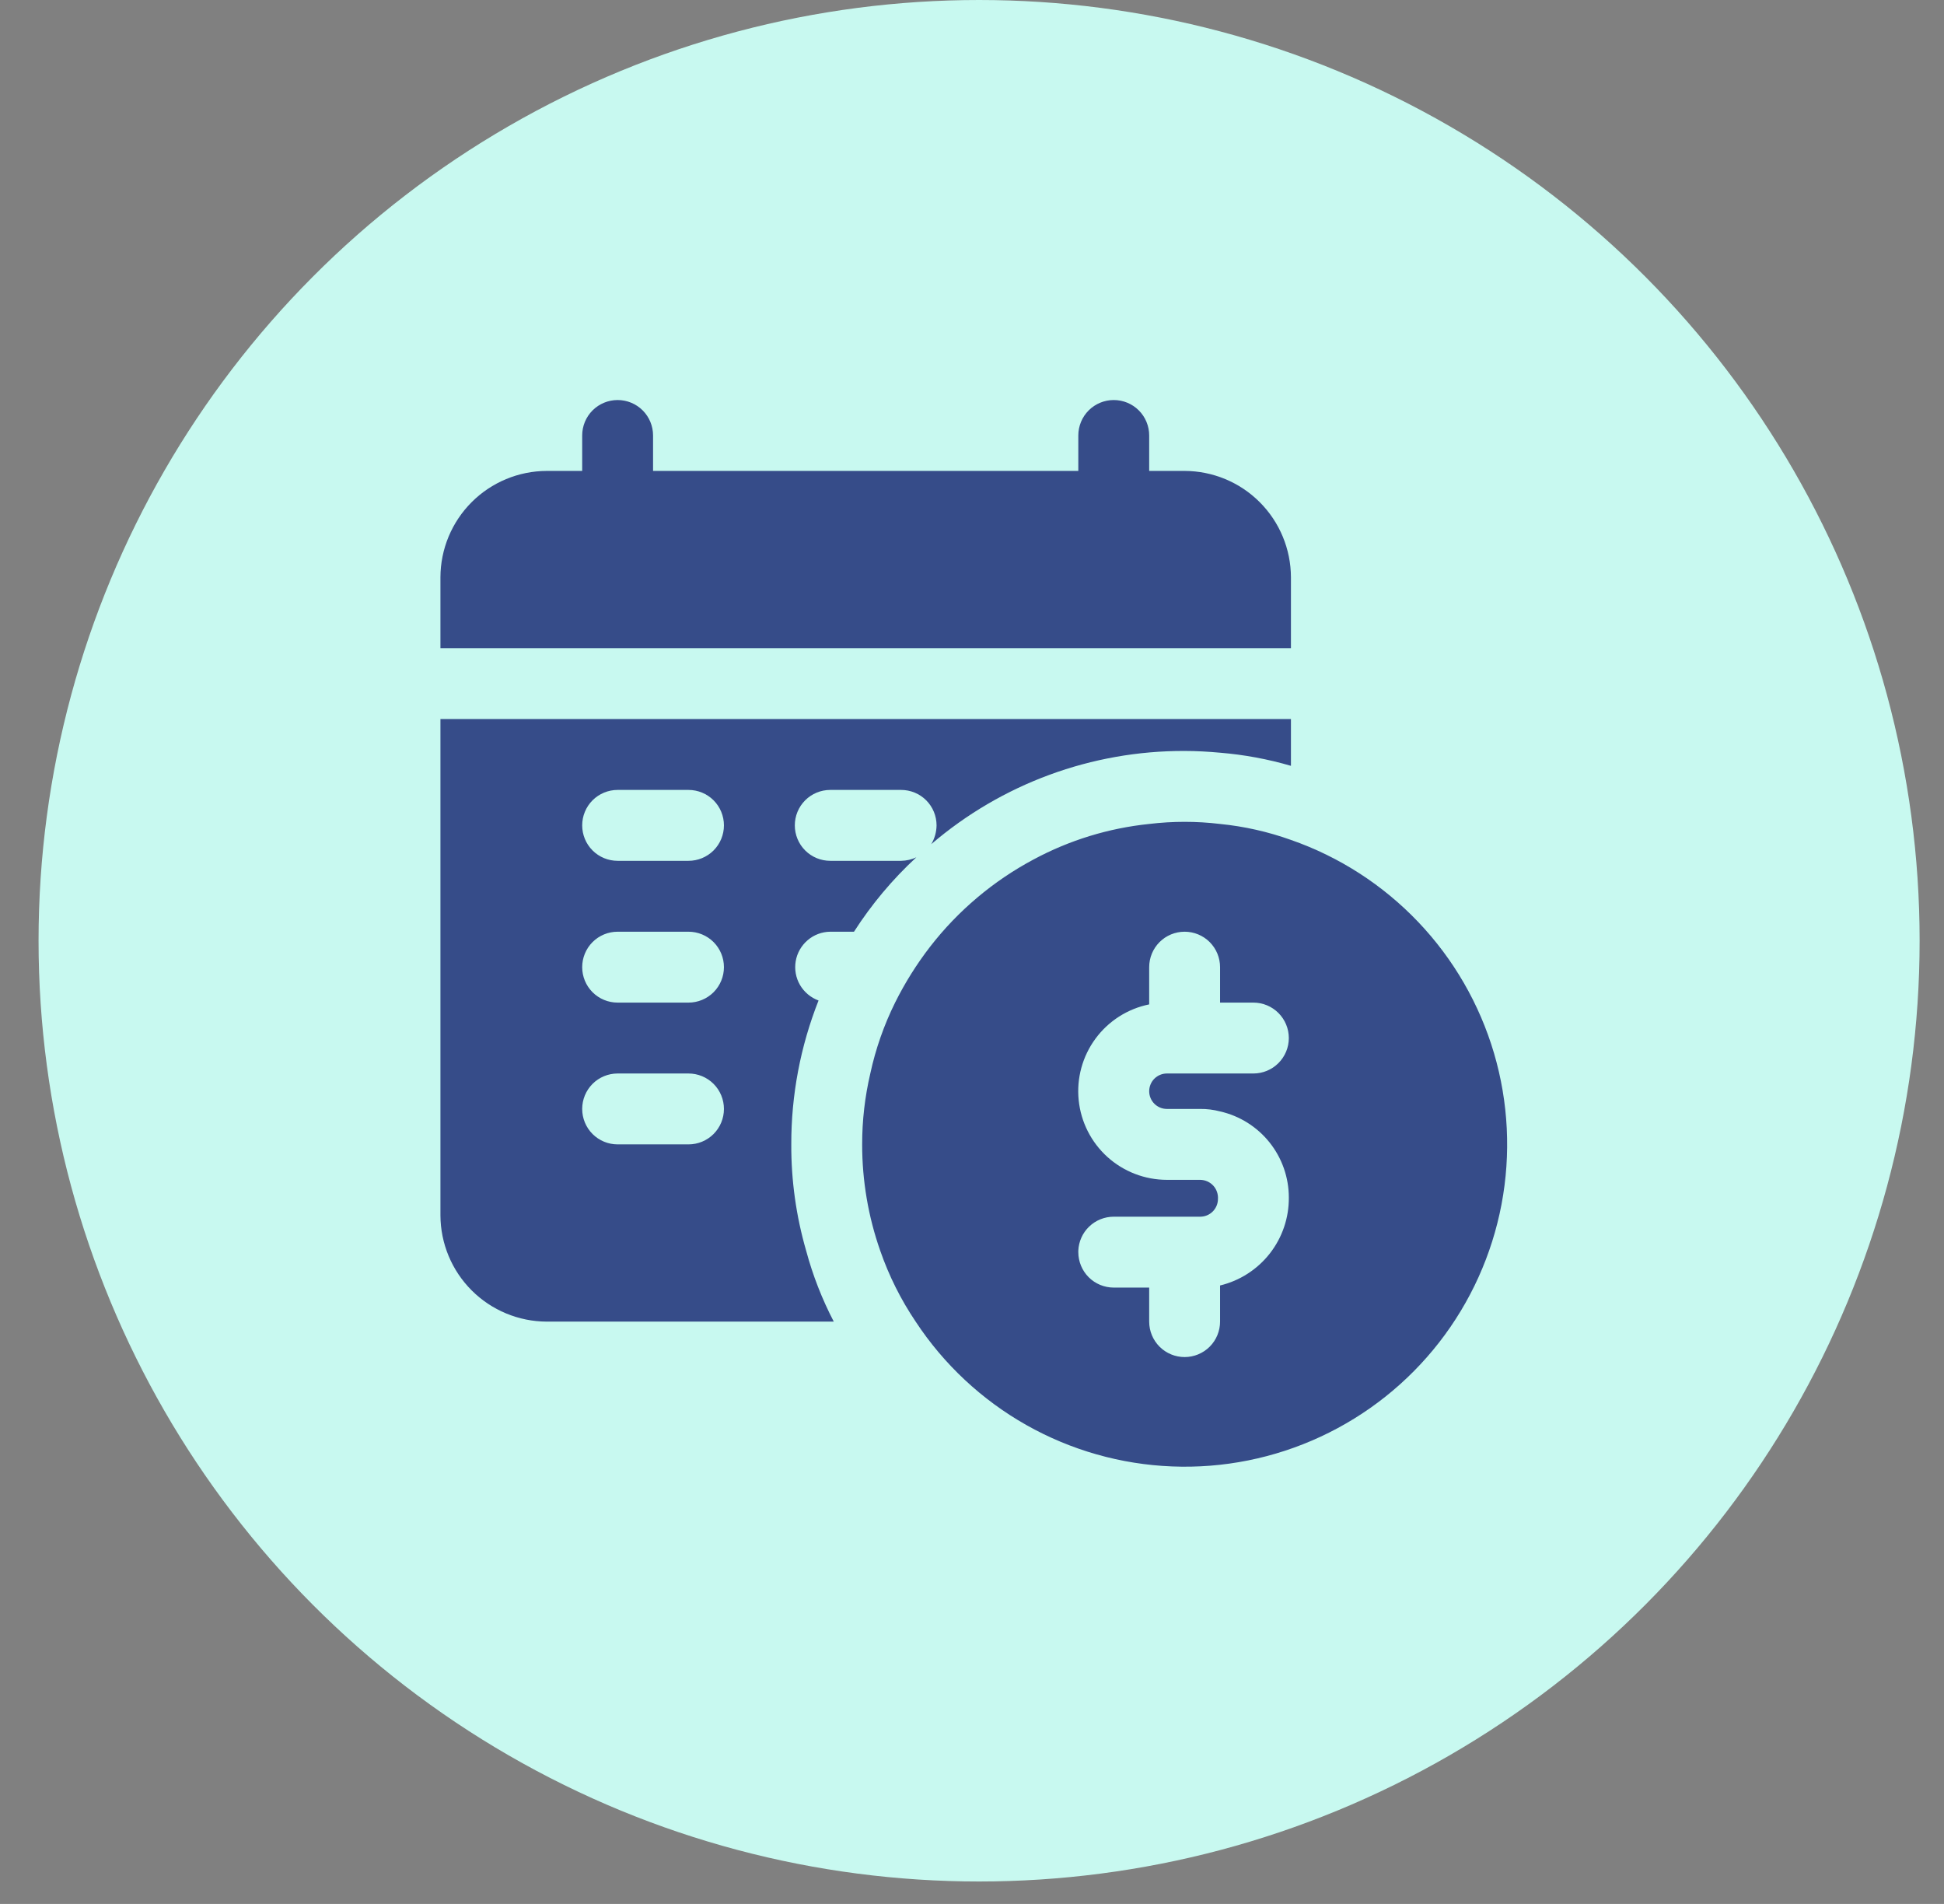
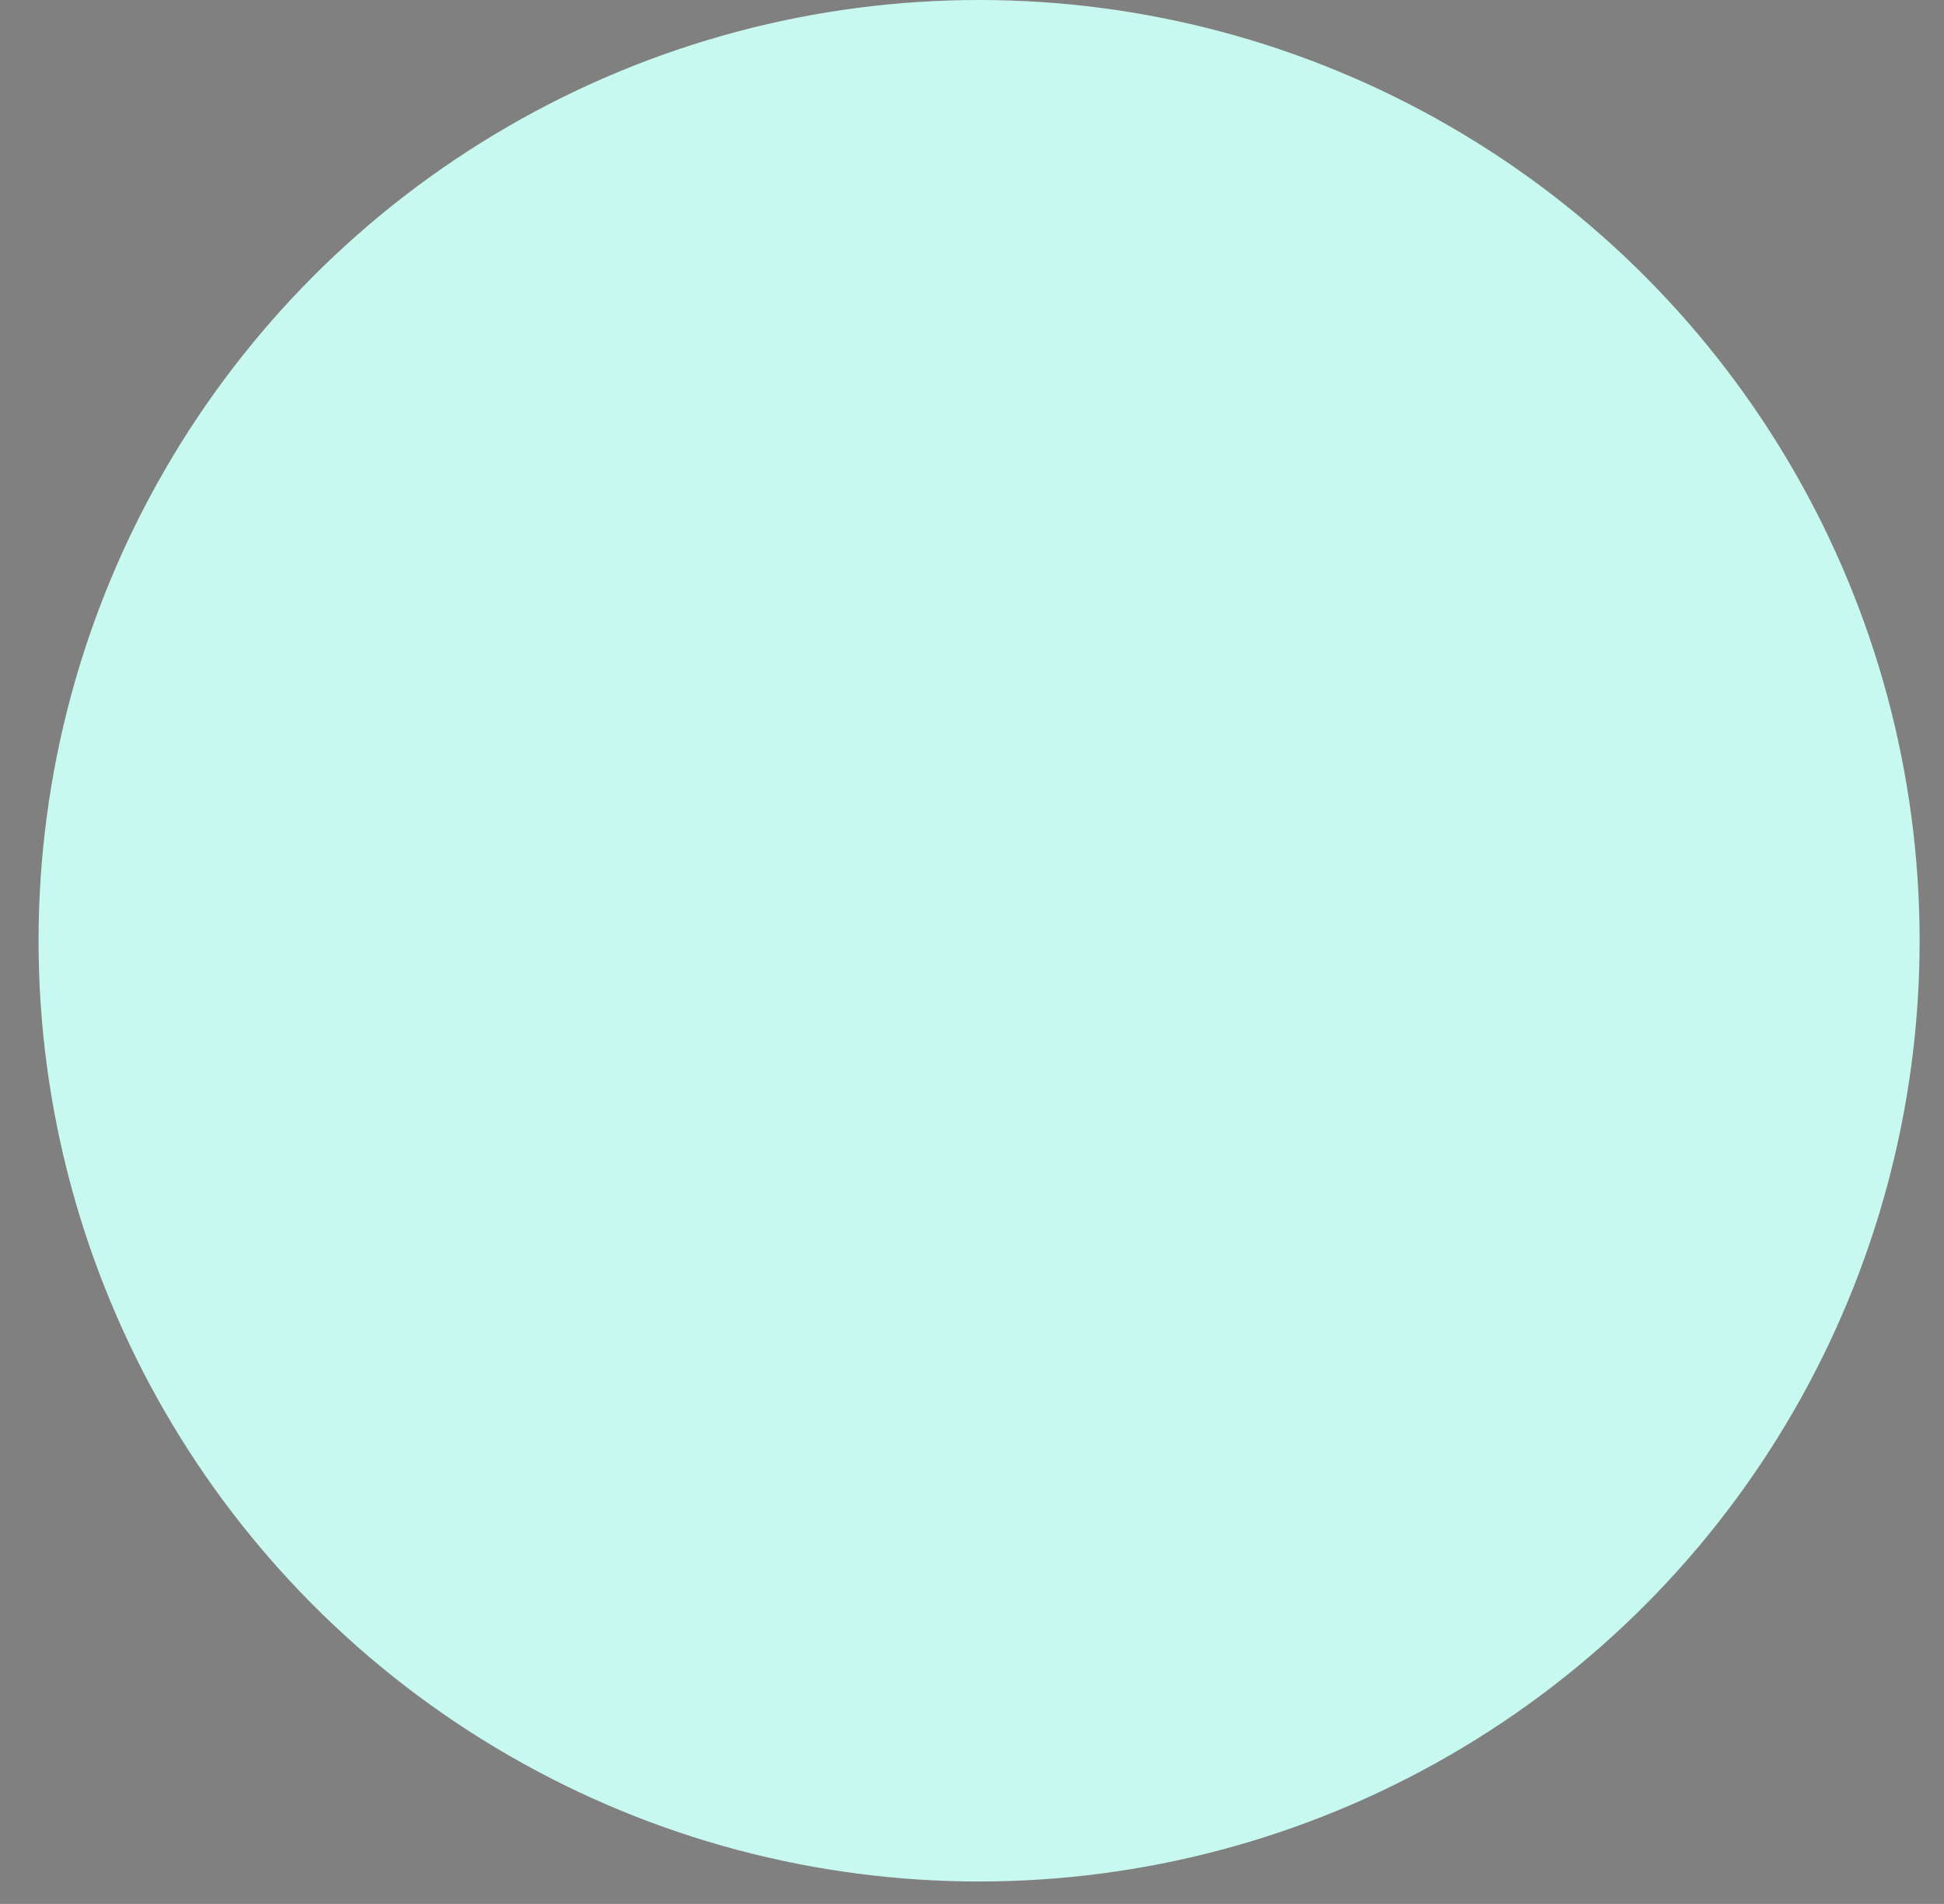
<svg xmlns="http://www.w3.org/2000/svg" width="48" height="47" viewBox="0 0 48 47" fill="none">
  <rect x="0" y="0" width="48" height="47" fill="#808080" stroke="none" />
  <circle cx="24.175" cy="23.223" r="23.223" fill="#C8F9F0" />
  <g clip-path="url(#clip0_3015_1269)">
-     <path d="M31.875 20.734C31.31 20.532 30.722 20.399 30.125 20.34C29.544 20.27 28.956 20.27 28.375 20.34C27.376 20.443 26.407 20.74 25.523 21.215C24.529 21.744 23.658 22.478 22.968 23.367C22.634 23.799 22.344 24.262 22.101 24.75C21.826 25.306 21.62 25.894 21.489 26.5C21.355 27.074 21.287 27.661 21.288 28.25C21.287 29.144 21.438 30.032 21.734 30.875C21.949 31.494 22.243 32.082 22.609 32.625C23.304 33.681 24.241 34.556 25.342 35.178C26.442 35.799 27.675 36.15 28.939 36.2C30.202 36.251 31.459 35.999 32.605 35.467C33.752 34.935 34.756 34.137 35.533 33.14C36.31 32.143 36.838 30.975 37.074 29.733C37.31 28.491 37.246 27.21 36.889 25.998C36.531 24.785 35.89 23.675 35.018 22.76C34.146 21.845 33.069 21.15 31.875 20.734ZM28.812 27.375H29.635C29.8 27.373 29.965 27.394 30.125 27.436C30.607 27.545 31.038 27.815 31.347 28.202C31.655 28.588 31.823 29.068 31.823 29.562C31.827 30.063 31.661 30.55 31.353 30.944C31.044 31.338 30.612 31.616 30.125 31.733V32.625C30.125 32.857 30.033 33.08 29.869 33.244C29.705 33.408 29.482 33.5 29.25 33.5C29.018 33.5 28.795 33.408 28.631 33.244C28.467 33.08 28.375 32.857 28.375 32.625V31.785H27.5C27.268 31.785 27.045 31.693 26.881 31.529C26.717 31.365 26.625 31.142 26.625 30.91V30.875C26.634 30.649 26.73 30.435 26.893 30.279C27.056 30.122 27.274 30.035 27.5 30.035H29.635C29.751 30.035 29.862 29.989 29.944 29.907C30.026 29.825 30.073 29.713 30.073 29.598C30.077 29.537 30.068 29.477 30.048 29.42C30.028 29.363 29.997 29.311 29.956 29.267C29.915 29.223 29.865 29.187 29.81 29.163C29.755 29.139 29.695 29.126 29.635 29.125H28.812C28.27 29.125 27.747 28.924 27.344 28.561C26.942 28.197 26.688 27.697 26.634 27.157C26.579 26.618 26.727 26.077 27.049 25.64C27.371 25.203 27.843 24.902 28.375 24.794V23.875C28.375 23.643 28.467 23.42 28.631 23.256C28.795 23.092 29.018 23 29.25 23C29.482 23 29.705 23.092 29.869 23.256C30.033 23.42 30.125 23.643 30.125 23.875V24.75H30.948C31.18 24.75 31.402 24.842 31.566 25.006C31.73 25.17 31.823 25.393 31.823 25.625C31.823 25.857 31.73 26.08 31.566 26.244C31.402 26.408 31.18 26.5 30.948 26.5H28.812C28.697 26.5 28.585 26.546 28.503 26.628C28.421 26.71 28.375 26.822 28.375 26.938C28.375 27.053 28.421 27.165 28.503 27.247C28.585 27.329 28.697 27.375 28.812 27.375ZM10.875 17.75V30C10.877 30.696 11.154 31.362 11.646 31.854C12.138 32.346 12.805 32.623 13.5 32.625H20.587C20.297 32.068 20.068 31.481 19.905 30.875C19.658 30.022 19.534 29.138 19.538 28.25C19.535 27.034 19.764 25.828 20.211 24.698C20.019 24.628 19.857 24.492 19.753 24.315C19.65 24.138 19.613 23.93 19.647 23.728C19.681 23.526 19.786 23.343 19.942 23.209C20.097 23.076 20.295 23.002 20.5 23H21.086C21.519 22.325 22.037 21.707 22.626 21.163C22.509 21.218 22.38 21.248 22.25 21.25H20.5C20.268 21.25 20.045 21.158 19.881 20.994C19.717 20.83 19.625 20.607 19.625 20.375C19.625 20.143 19.717 19.92 19.881 19.756C20.045 19.592 20.268 19.5 20.5 19.5H22.25C22.482 19.5 22.705 19.592 22.869 19.756C23.033 19.92 23.125 20.143 23.125 20.375C23.123 20.538 23.078 20.698 22.994 20.839C24.736 19.347 26.956 18.53 29.25 18.538C29.547 18.538 29.836 18.555 30.125 18.581C30.718 18.63 31.304 18.738 31.875 18.905V17.75H10.875ZM17 28.25H15.25C15.018 28.25 14.795 28.158 14.631 27.994C14.467 27.83 14.375 27.607 14.375 27.375C14.375 27.143 14.467 26.92 14.631 26.756C14.795 26.592 15.018 26.5 15.25 26.5H17C17.232 26.5 17.455 26.592 17.619 26.756C17.783 26.92 17.875 27.143 17.875 27.375C17.875 27.607 17.783 27.83 17.619 27.994C17.455 28.158 17.232 28.25 17 28.25ZM17 24.75H15.25C15.018 24.75 14.795 24.658 14.631 24.494C14.467 24.33 14.375 24.107 14.375 23.875C14.375 23.643 14.467 23.42 14.631 23.256C14.795 23.092 15.018 23 15.25 23H17C17.232 23 17.455 23.092 17.619 23.256C17.783 23.42 17.875 23.643 17.875 23.875C17.875 24.107 17.783 24.33 17.619 24.494C17.455 24.658 17.232 24.75 17 24.75ZM17 21.25H15.25C15.018 21.25 14.795 21.158 14.631 20.994C14.467 20.83 14.375 20.607 14.375 20.375C14.375 20.143 14.467 19.92 14.631 19.756C14.795 19.592 15.018 19.5 15.25 19.5H17C17.232 19.5 17.455 19.592 17.619 19.756C17.783 19.92 17.875 20.143 17.875 20.375C17.875 20.607 17.783 20.83 17.619 20.994C17.455 21.158 17.232 21.25 17 21.25ZM29.25 11.625H28.375V10.75C28.375 10.518 28.283 10.295 28.119 10.131C27.955 9.967 27.732 9.875 27.5 9.875C27.268 9.875 27.045 9.967 26.881 10.131C26.717 10.295 26.625 10.518 26.625 10.75V11.625H16.125V10.75C16.125 10.518 16.033 10.295 15.869 10.131C15.705 9.967 15.482 9.875 15.25 9.875C15.018 9.875 14.795 9.967 14.631 10.131C14.467 10.295 14.375 10.518 14.375 10.75V11.625H13.5C12.805 11.627 12.138 11.904 11.646 12.396C11.154 12.888 10.877 13.554 10.875 14.25V16H31.875V14.25C31.873 13.554 31.596 12.888 31.104 12.396C30.612 11.904 29.946 11.627 29.25 11.625Z" fill="#364C89" />
-   </g>
+     </g>
  <defs>
    <clipPath id="clip0_3015_1269">
      <rect width="28" height="28" fill="white" transform="translate(10 9)" />
    </clipPath>
  </defs>
</svg>